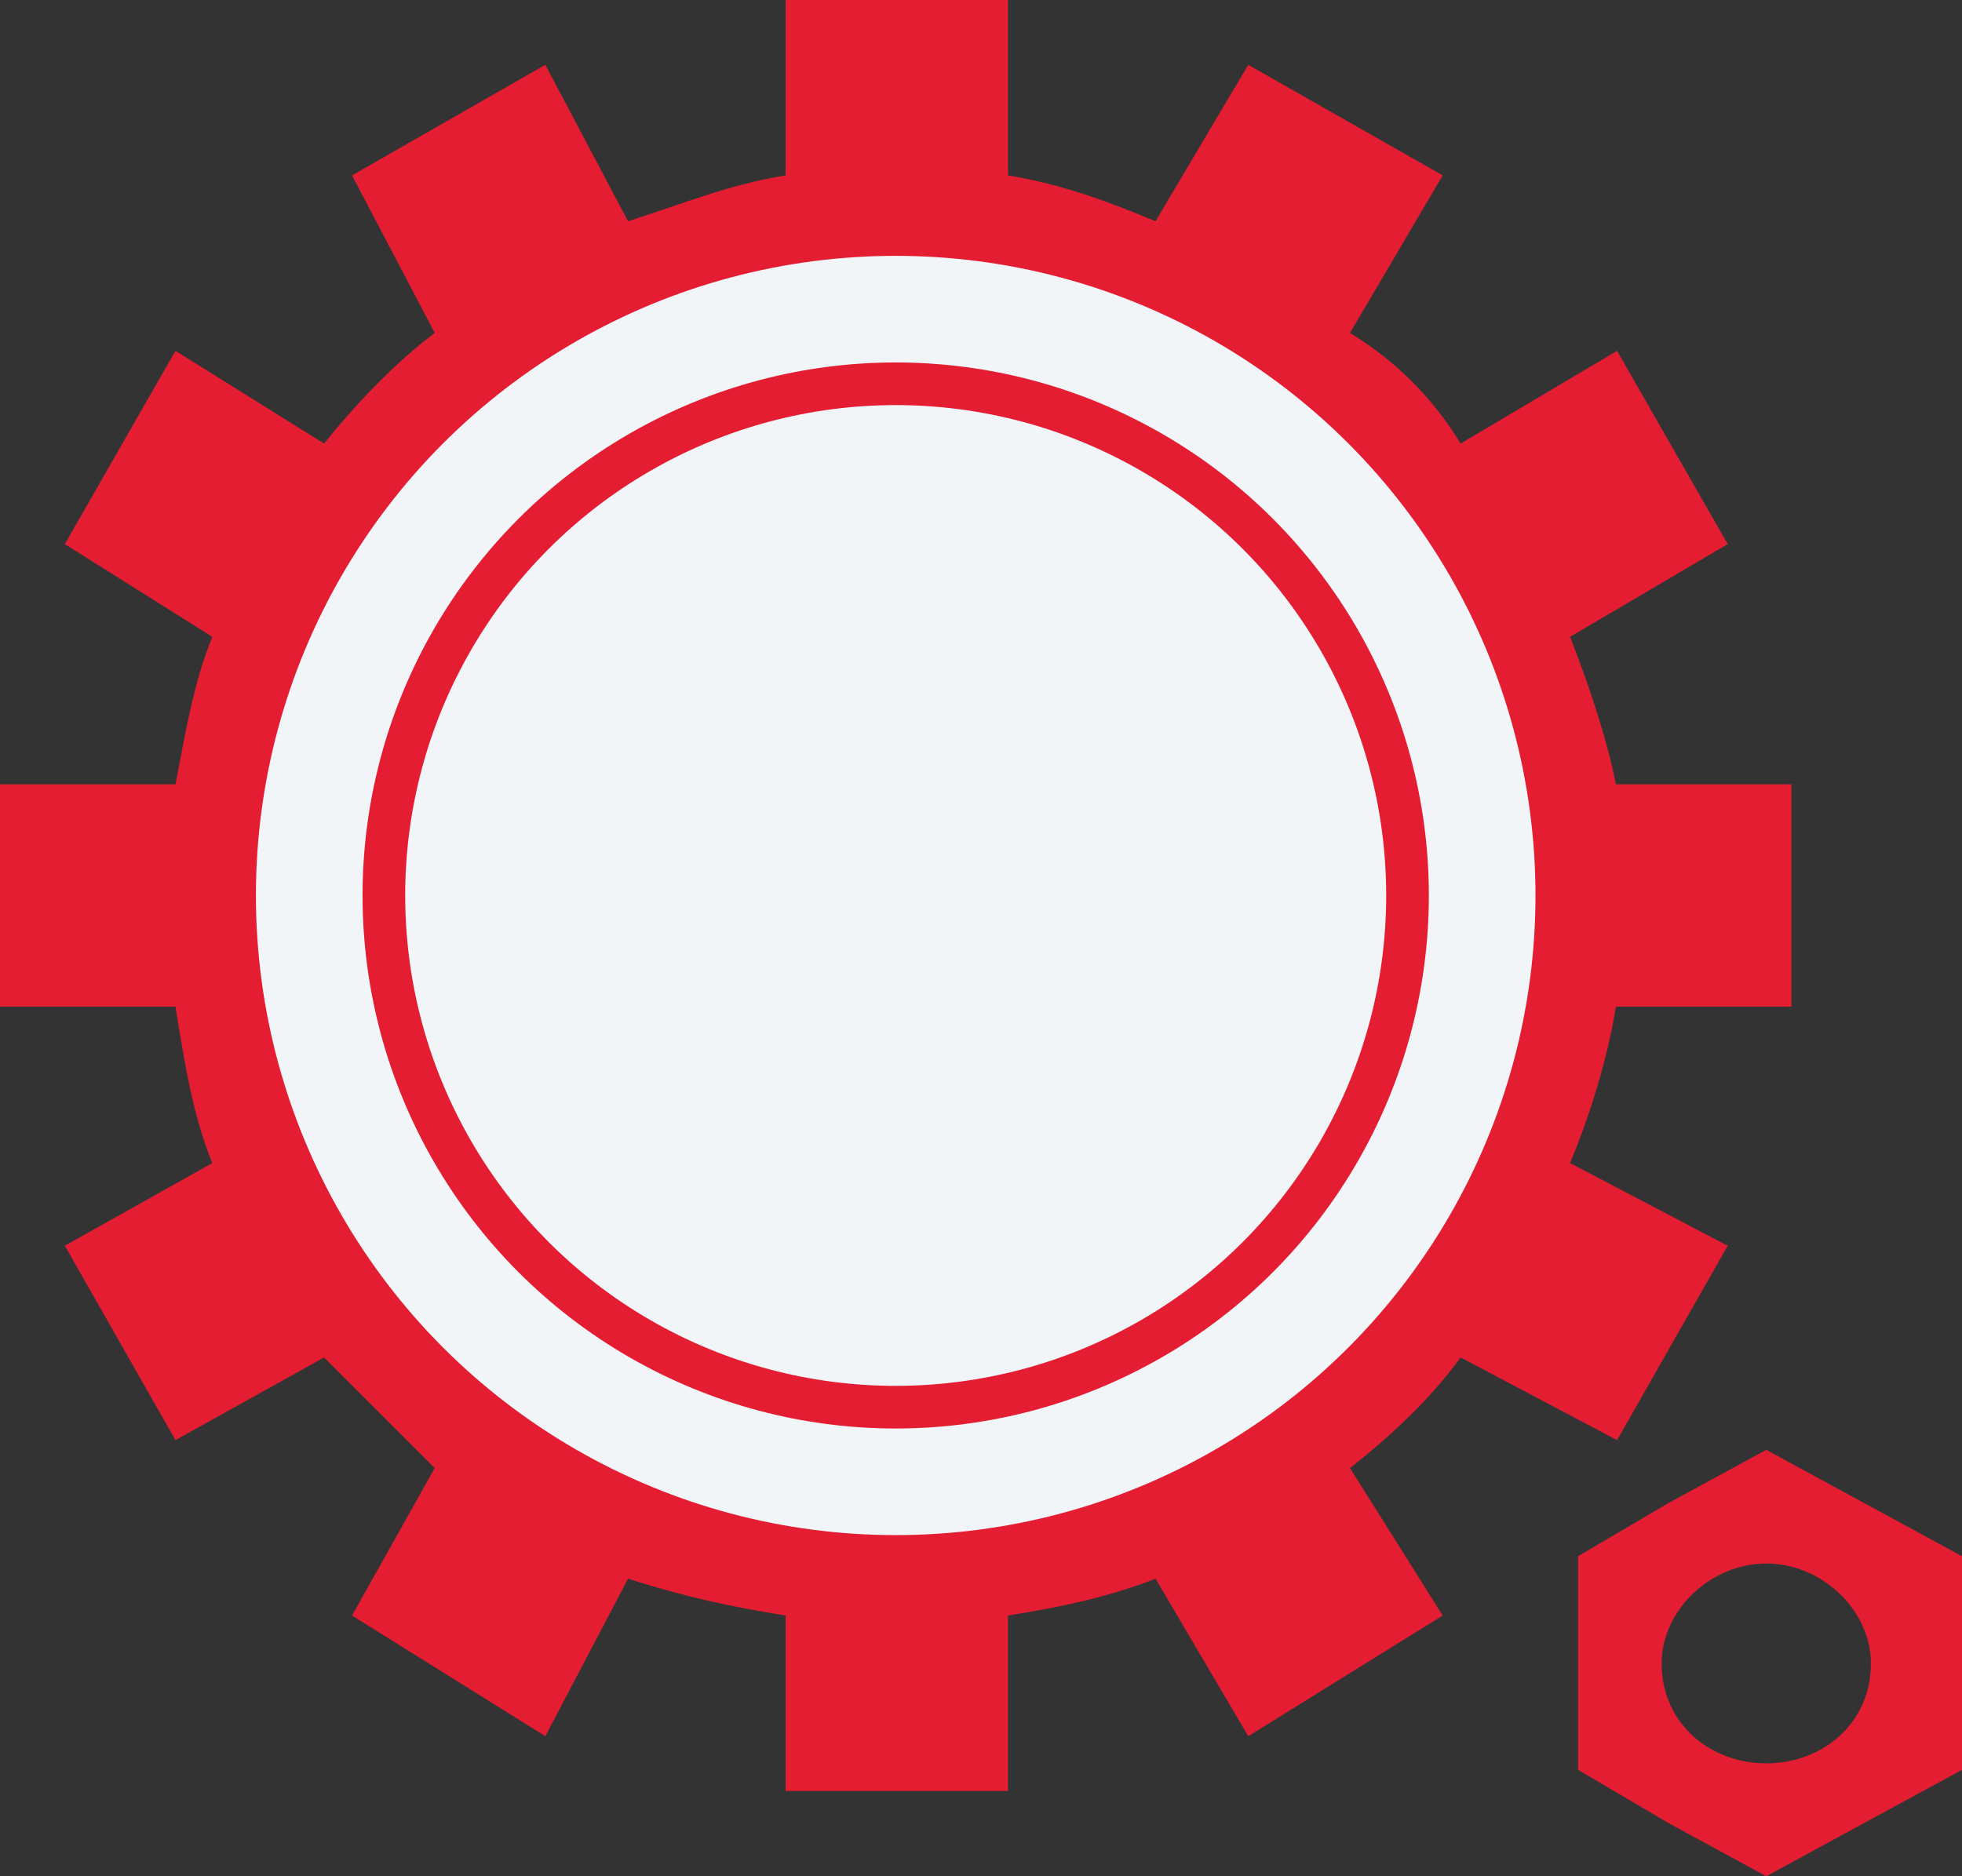
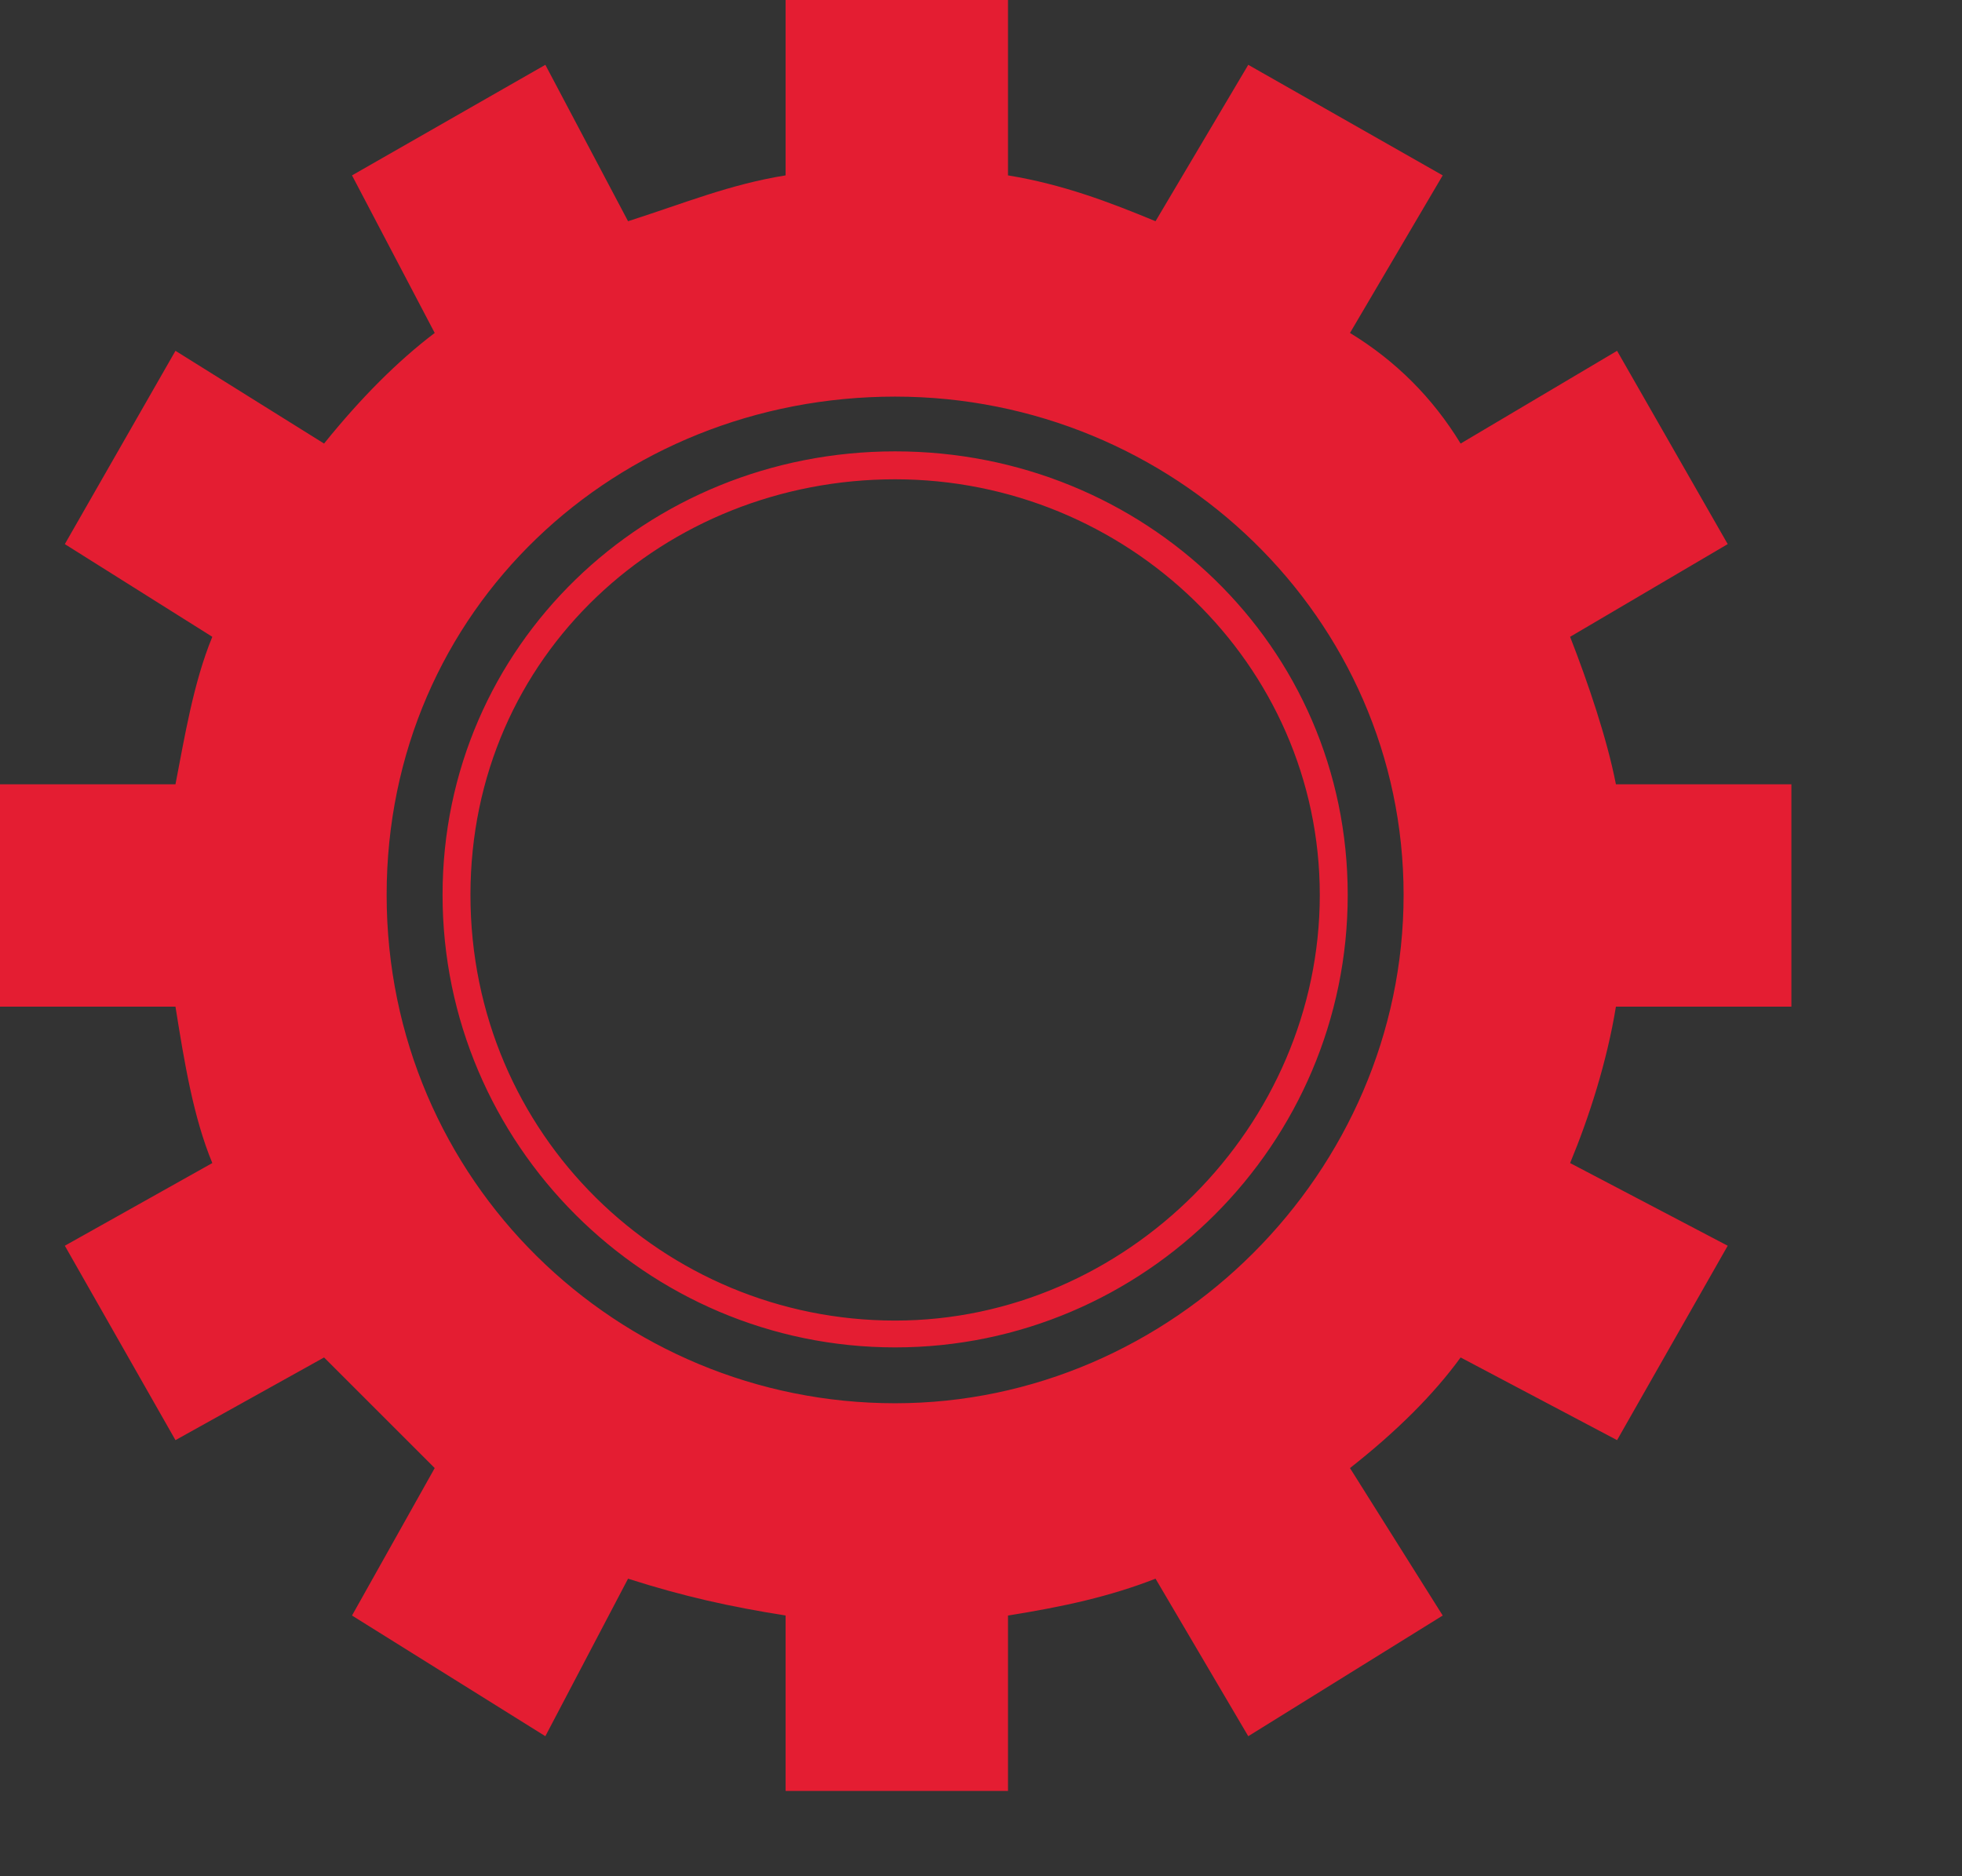
<svg xmlns="http://www.w3.org/2000/svg" width="46" height="44" viewBox="0 0 46 44" fill="none">
  <rect x="0" y="0" width="46" height="44" fill="#333333" stroke="none" />
  <g id="icons">
-     <path id="Vector" fill-rule="evenodd" clip-rule="evenodd" d="M41.411 36.666C42.717 36.666 43.864 37.762 43.864 39.01C43.864 40.427 42.717 41.353 41.411 41.353C40.105 41.353 38.958 40.427 38.958 39.01C38.958 37.762 40.105 36.666 41.411 36.666ZM41.411 34L43.706 35.248L46 36.495V41.505L43.706 42.752L41.411 44L39.117 42.752L37 41.505V36.495L39.117 35.248L41.411 34Z" fill="#E41D32" />
    <path id="Vector_2" fill-rule="evenodd" clip-rule="evenodd" d="M20.987 32.908C14.489 32.908 9.065 27.694 9.065 20.987C9.065 14.279 14.463 9.301 20.987 9.301C27.511 9.301 32.908 14.489 32.908 20.987C32.908 27.485 27.485 32.908 20.987 32.908ZM20.987 11.24C26.41 11.24 30.943 15.563 30.943 20.987C30.943 26.41 26.41 30.969 20.987 30.969C15.563 30.969 11.03 26.62 11.03 20.987C11.03 15.354 15.589 11.24 20.987 11.24ZM20.987 10.585C26.83 10.585 31.598 15.144 31.598 20.987C31.598 26.83 26.83 31.598 20.987 31.598C15.144 31.598 10.376 26.83 10.376 20.987C10.376 15.144 15.144 10.585 20.987 10.585ZM42 18.393H37.886C37.677 17.319 37.231 16.009 36.812 14.934L40.507 12.76L37.913 8.227L34.245 10.402C33.59 9.328 32.725 8.463 31.651 7.808L33.825 4.113L29.266 1.52L27.092 5.188C26.017 4.742 24.917 4.323 23.633 4.113V0H18.419V4.113C17.109 4.323 16.035 4.769 14.725 5.188L12.786 1.52L8.253 4.113L10.192 7.808C9.328 8.463 8.463 9.328 7.598 10.402L4.114 8.227L1.52 12.76L4.978 14.934C4.533 16.009 4.323 17.319 4.114 18.393H0V23.607H4.114C4.323 24.917 4.533 26.201 4.978 27.275L1.52 29.214L4.114 33.773L7.598 31.834C8.463 32.699 9.328 33.563 10.192 34.428L8.253 37.886L12.786 40.716L14.725 37.022C16.035 37.441 17.109 37.677 18.419 37.886V42H23.633V37.886C24.943 37.677 26.017 37.441 27.092 37.022L29.266 40.716L33.825 37.886L31.651 34.428C32.751 33.563 33.616 32.699 34.245 31.834L37.913 33.773L40.507 29.214L36.812 27.275C37.258 26.201 37.677 24.891 37.886 23.607H42V18.393Z" fill="#E41D32" />
-     <circle id="Ellipse 11" cx="21" cy="21" r="15" fill="#F2F5F7" />
-     <circle id="Ellipse 12" cx="21" cy="21" r="12" fill="#F2F5F7" stroke="#E41D32" />
  </g>
</svg>